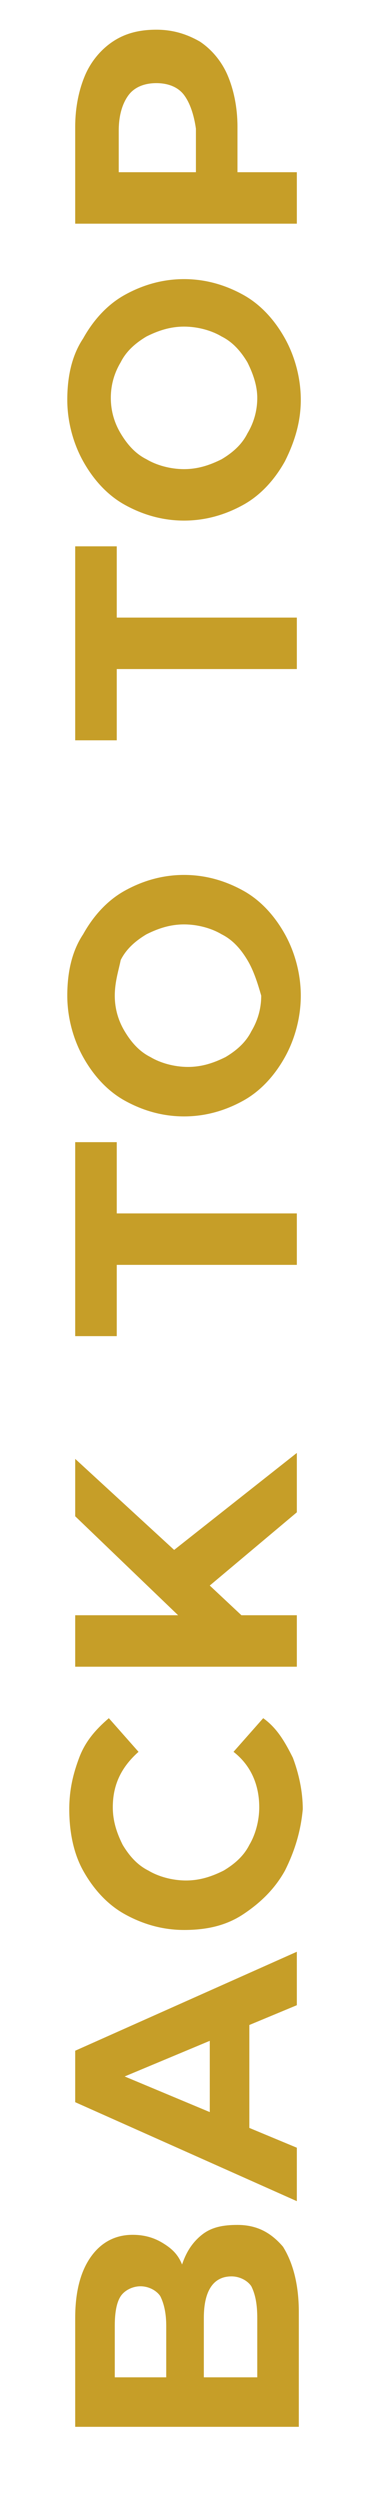
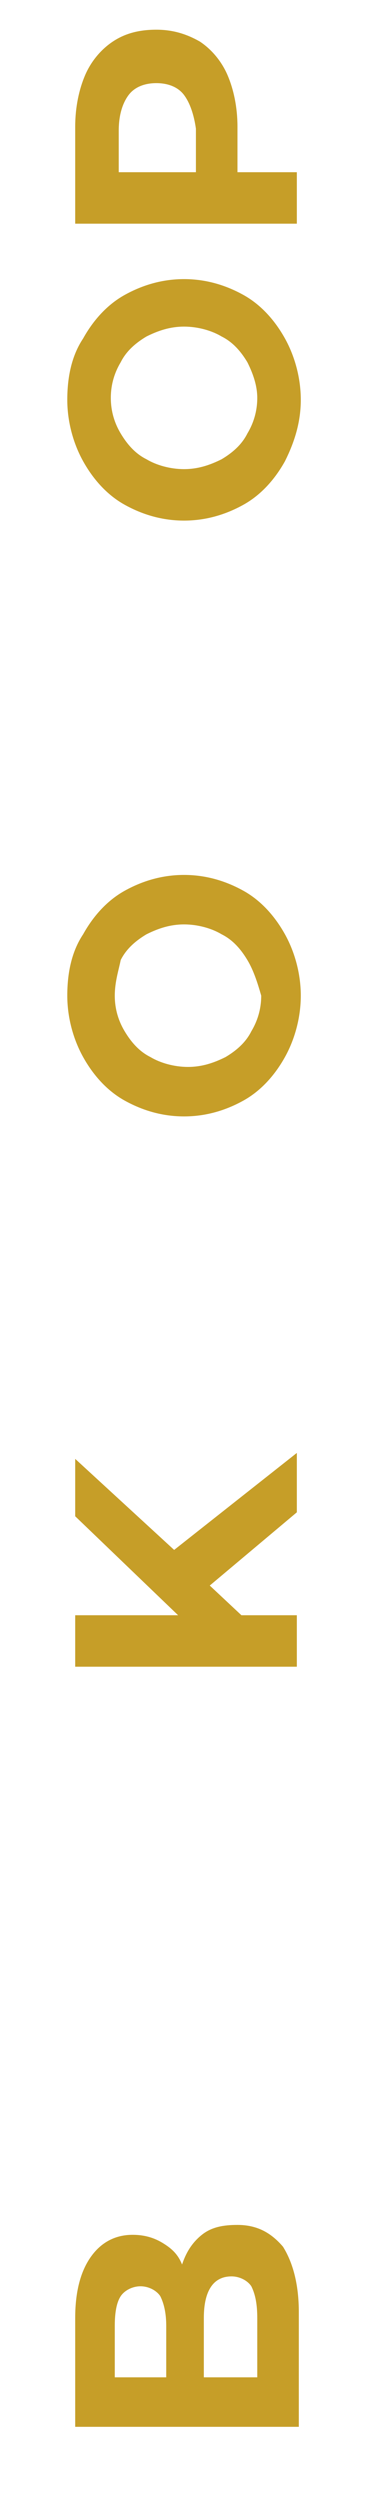
<svg xmlns="http://www.w3.org/2000/svg" id="Layer_1" x="0px" y="0px" width="19px" height="126.3px" viewBox="0 0 19 126.3" style="enable-background:new 0 0 19 126.3;" xml:space="preserve">
  <style type="text/css"> .st0{enable-background:new ;} .st1{fill:#C69E28;} </style>
  <g class="st0">
    <path class="st1" d="M10.2,112.9c0.5-0.4,1.1-0.5,1.8-0.5c1,0,1.7,0.4,2.3,1.1c0.5,0.8,0.8,1.9,0.8,3.3v5.8H3.8v-5.5 c0-1.4,0.3-2.4,0.8-3.1s1.2-1.1,2.1-1.1c0.5,0,1,0.1,1.5,0.4s0.8,0.6,1,1.1C9.4,113.8,9.7,113.3,10.2,112.9z M5.8,120.1h2.6v-2.6 c0-0.6-0.1-1.1-0.3-1.5c-0.2-0.3-0.6-0.5-1-0.5s-0.8,0.2-1,0.5s-0.3,0.8-0.3,1.5C5.8,117.5,5.8,120.1,5.8,120.1z M12.7,115.5 c-0.2-0.3-0.6-0.5-1-0.5c-0.9,0-1.4,0.7-1.4,2.1v3H13v-3C13,116.4,12.9,115.9,12.7,115.5z" />
-     <path class="st1" d="M12.6,102.3v5.2l2.4,1v2.7l-11.2-5v-2.6l11.2-5v2.7L12.6,102.3z M10.6,103.1l-4.3,1.8l4.3,1.8V103.1z" />
-     <path class="st1" d="M14.4,94.5c-0.5,0.9-1.2,1.6-2.1,2.2s-1.9,0.8-3,0.8s-2.1-0.3-3-0.8s-1.6-1.3-2.1-2.2c-0.5-0.9-0.7-2-0.7-3.1 c0-1,0.2-1.8,0.5-2.6s0.8-1.4,1.5-2L7,88.5c-0.9,0.8-1.3,1.7-1.3,2.8c0,0.7,0.2,1.3,0.5,1.9c0.3,0.5,0.7,1,1.3,1.3 C8,94.8,8.7,95,9.4,95s1.3-0.2,1.9-0.5c0.5-0.3,1-0.7,1.3-1.3c0.3-0.5,0.5-1.2,0.5-1.9c0-1.1-0.4-2.1-1.3-2.8l1.5-1.7 c0.7,0.5,1.1,1.2,1.5,2c0.3,0.8,0.5,1.7,0.5,2.6C15.2,92.5,14.9,93.5,14.4,94.5z" />
    <path class="st1" d="M10.6,80.1l1.6,1.5H15v2.6H3.8v-2.6H9l-5.2-5v-2.9l5,4.6l6.2-4.9v3L10.6,80.1z" />
-     <path class="st1" d="M5.9,63.9v3.6H3.8v-9.8h2.1v3.6H15v2.6C15,63.9,5.9,63.9,5.9,63.9z" />
    <path class="st1" d="M14.4,53.4c-0.5,0.9-1.2,1.7-2.1,2.2s-1.9,0.8-3,0.8s-2.1-0.3-3-0.8s-1.6-1.3-2.1-2.2s-0.8-2-0.8-3.1 s0.2-2.2,0.8-3.1c0.5-0.9,1.2-1.7,2.1-2.2s1.9-0.8,3-0.8s2.1,0.3,3,0.8s1.6,1.3,2.1,2.2s0.8,2,0.8,3.1S14.9,52.5,14.4,53.4z M12.5,48.5c-0.3-0.5-0.7-1-1.3-1.3c-0.5-0.3-1.2-0.5-1.9-0.5S8,46.9,7.4,47.2c-0.5,0.3-1,0.7-1.3,1.3C6,49,5.8,49.6,5.8,50.3 s0.2,1.3,0.5,1.8s0.7,1,1.3,1.3c0.5,0.3,1.2,0.5,1.9,0.5s1.3-0.2,1.9-0.5c0.5-0.3,1-0.7,1.3-1.3c0.3-0.5,0.5-1.1,0.5-1.8 C13,49.6,12.8,49,12.5,48.5z" />
-     <path class="st1" d="M5.9,33.8v3.6H3.8v-9.8h2.1v3.6H15v2.6H5.9z" />
    <path class="st1" d="M14.4,23.3c-0.5,0.9-1.2,1.7-2.1,2.2s-1.9,0.8-3,0.8s-2.1-0.3-3-0.8s-1.6-1.3-2.1-2.2c-0.5-0.9-0.8-2-0.8-3.1 s0.2-2.2,0.8-3.1c0.5-0.9,1.2-1.7,2.1-2.2s1.9-0.8,3-0.8s2.1,0.3,3,0.8s1.6,1.3,2.1,2.2s0.8,2,0.8,3.1S14.9,22.3,14.4,23.3z M12.5,18.3c-0.3-0.5-0.7-1-1.3-1.3c-0.5-0.3-1.2-0.5-1.9-0.5S8,16.7,7.4,17c-0.5,0.3-1,0.7-1.3,1.3c-0.3,0.5-0.5,1.1-0.5,1.8 c0,0.7,0.2,1.3,0.5,1.8s0.7,1,1.3,1.3c0.5,0.3,1.2,0.5,1.9,0.5s1.3-0.2,1.9-0.5c0.5-0.3,1-0.7,1.3-1.3c0.3-0.5,0.5-1.1,0.5-1.8 C13,19.5,12.8,18.9,12.5,18.3z" />
    <path class="st1" d="M4.3,3.8c0.3-0.7,0.8-1.3,1.4-1.7S7,1.5,7.9,1.5c0.8,0,1.5,0.2,2.2,0.6c0.6,0.4,1.1,1,1.4,1.7 C11.8,4.5,12,5.4,12,6.4v2.3h3v2.6H3.8V6.4C3.8,5.4,4,4.5,4.3,3.8z M9.3,4.8C9,4.4,8.5,4.2,7.9,4.2S6.8,4.4,6.5,4.8S6,5.8,6,6.6 v2.1h3.9V6.5C9.8,5.8,9.6,5.2,9.3,4.8z" />
  </g>
</svg>